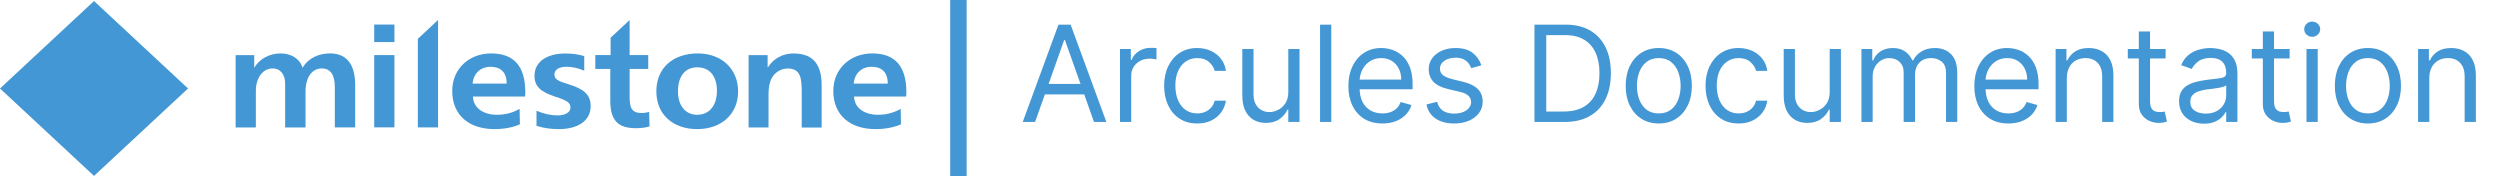
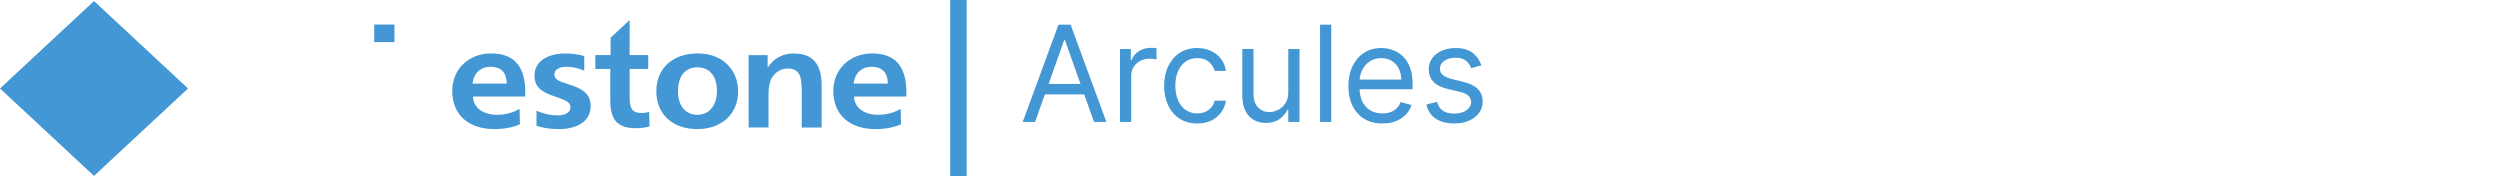
<svg xmlns="http://www.w3.org/2000/svg" width="355" height="25" viewBox="0 0 355 25" fill="none">
  <g clip-path="url(#clip0_1_2)">
    <path d="M146.983 17.319H145.228L150.302 3.5H152.03L157.103 17.319H155.349L151.22 5.686H151.112L146.983 17.319ZM147.63 11.921H154.701V13.405H147.63V11.921ZM159.04 17.319V6.955H160.578V8.52H160.686C160.875 8.007 161.217 7.591 161.712 7.272C162.207 6.953 162.764 6.793 163.385 6.793C163.502 6.793 163.648 6.795 163.824 6.8C163.999 6.804 164.132 6.811 164.222 6.82V8.439C164.168 8.426 164.044 8.405 163.851 8.378C163.662 8.347 163.462 8.331 163.25 8.331C162.746 8.331 162.297 8.437 161.901 8.648C161.509 8.855 161.199 9.143 160.97 9.512C160.745 9.876 160.632 10.292 160.632 10.76V17.319H159.04ZM170.004 17.534C169.032 17.534 168.196 17.305 167.494 16.846C166.792 16.387 166.253 15.755 165.875 14.95C165.497 14.145 165.308 13.225 165.308 12.191C165.308 11.138 165.501 10.209 165.888 9.404C166.28 8.594 166.824 7.962 167.521 7.508C168.223 7.049 169.041 6.82 169.977 6.82C170.706 6.82 171.362 6.955 171.947 7.225C172.532 7.495 173.011 7.872 173.384 8.358C173.758 8.844 173.989 9.411 174.079 10.059H172.487C172.366 9.586 172.096 9.168 171.677 8.804C171.264 8.435 170.706 8.25 170.004 8.25C169.383 8.25 168.839 8.412 168.371 8.736C167.908 9.055 167.546 9.507 167.285 10.092C167.029 10.672 166.9 11.354 166.9 12.137C166.9 12.937 167.026 13.634 167.278 14.228C167.535 14.822 167.894 15.283 168.358 15.611C168.826 15.94 169.374 16.104 170.004 16.104C170.418 16.104 170.793 16.032 171.131 15.888C171.468 15.744 171.754 15.537 171.988 15.267C172.222 14.997 172.388 14.674 172.487 14.296H174.079C173.989 14.908 173.767 15.459 173.411 15.949C173.061 16.435 172.595 16.821 172.015 17.109C171.439 17.393 170.769 17.534 170.004 17.534ZM182.938 13.081V6.955H184.531V17.319H182.938V15.564H182.83C182.587 16.09 182.21 16.538 181.697 16.907C181.184 17.271 180.536 17.453 179.754 17.453C179.106 17.453 178.53 17.312 178.026 17.028C177.523 16.74 177.127 16.309 176.839 15.733C176.551 15.153 176.407 14.422 176.407 13.54V6.955H177.999V13.432C177.999 14.188 178.211 14.79 178.634 15.24C179.061 15.69 179.605 15.915 180.266 15.915C180.662 15.915 181.065 15.814 181.474 15.611C181.888 15.409 182.234 15.099 182.513 14.68C182.797 14.262 182.938 13.729 182.938 13.081ZM189.039 3.5V17.319H187.447V3.5H189.039ZM196.301 17.534C195.303 17.534 194.441 17.314 193.717 16.873C192.997 16.428 192.442 15.807 192.05 15.011C191.664 14.21 191.47 13.279 191.47 12.218C191.47 11.156 191.664 10.22 192.05 9.411C192.442 8.597 192.986 7.962 193.683 7.508C194.385 7.049 195.204 6.82 196.139 6.82C196.679 6.82 197.212 6.91 197.738 7.09C198.265 7.27 198.744 7.562 199.175 7.967C199.607 8.367 199.951 8.898 200.208 9.559C200.464 10.22 200.592 11.035 200.592 12.002V12.676H192.604V11.3H198.973C198.973 10.715 198.856 10.194 198.622 9.735C198.393 9.276 198.064 8.914 197.637 8.648C197.214 8.383 196.715 8.25 196.139 8.25C195.505 8.25 194.956 8.408 194.493 8.723C194.034 9.033 193.681 9.438 193.434 9.937C193.186 10.436 193.062 10.972 193.062 11.543V12.46C193.062 13.243 193.197 13.907 193.467 14.451C193.742 14.991 194.122 15.402 194.608 15.686C195.093 15.964 195.658 16.104 196.301 16.104C196.719 16.104 197.097 16.046 197.435 15.928C197.776 15.807 198.071 15.627 198.318 15.389C198.566 15.146 198.757 14.845 198.892 14.485L200.43 14.916C200.268 15.438 199.996 15.897 199.614 16.293C199.232 16.684 198.759 16.99 198.197 17.21C197.635 17.426 197.003 17.534 196.301 17.534ZM210.355 9.276L208.925 9.681C208.835 9.442 208.702 9.211 208.527 8.986C208.356 8.756 208.122 8.567 207.825 8.419C207.528 8.271 207.148 8.196 206.685 8.196C206.051 8.196 205.522 8.342 205.099 8.635C204.681 8.923 204.472 9.289 204.472 9.735C204.472 10.13 204.616 10.443 204.904 10.672C205.192 10.902 205.641 11.093 206.253 11.246L207.792 11.624C208.718 11.849 209.409 12.193 209.863 12.656C210.317 13.115 210.544 13.707 210.544 14.431C210.544 15.024 210.373 15.555 210.032 16.023C209.694 16.491 209.222 16.86 208.615 17.13C208.007 17.399 207.301 17.534 206.496 17.534C205.439 17.534 204.564 17.305 203.871 16.846C203.179 16.387 202.74 15.717 202.556 14.835L204.067 14.458C204.211 15.015 204.483 15.434 204.883 15.713C205.288 15.992 205.817 16.131 206.469 16.131C207.211 16.131 207.801 15.973 208.237 15.659C208.678 15.339 208.898 14.957 208.898 14.512C208.898 14.152 208.772 13.85 208.52 13.607C208.268 13.36 207.881 13.176 207.36 13.054L205.632 12.649C204.683 12.425 203.986 12.076 203.541 11.604C203.1 11.127 202.88 10.531 202.88 9.816C202.88 9.231 203.044 8.714 203.372 8.264C203.705 7.814 204.157 7.461 204.728 7.204C205.304 6.948 205.956 6.82 206.685 6.82C207.711 6.82 208.516 7.045 209.1 7.495C209.69 7.944 210.108 8.538 210.355 9.276Z" fill="#4397D4" />
-     <path d="M222.159 17.319H217.895V3.5H222.348C223.688 3.5 224.835 3.777 225.789 4.33C226.743 4.879 227.474 5.668 227.982 6.698C228.49 7.724 228.744 8.952 228.744 10.382C228.744 11.822 228.488 13.061 227.975 14.1C227.462 15.135 226.716 15.931 225.735 16.489C224.755 17.042 223.563 17.319 222.159 17.319ZM219.568 15.834H222.051C223.194 15.834 224.141 15.614 224.892 15.173C225.643 14.732 226.203 14.105 226.572 13.29C226.941 12.476 227.125 11.507 227.125 10.382C227.125 9.267 226.943 8.306 226.579 7.501C226.214 6.692 225.67 6.071 224.946 5.639C224.222 5.203 223.32 4.985 222.24 4.985H219.568V15.834ZM235.545 17.534C234.61 17.534 233.789 17.312 233.083 16.866C232.381 16.421 231.832 15.798 231.436 14.997C231.045 14.197 230.849 13.261 230.849 12.191C230.849 11.111 231.045 10.169 231.436 9.364C231.832 8.558 232.381 7.933 233.083 7.488C233.789 7.043 234.61 6.82 235.545 6.82C236.481 6.82 237.3 7.043 238.001 7.488C238.708 7.933 239.256 8.558 239.648 9.364C240.044 10.169 240.242 11.111 240.242 12.191C240.242 13.261 240.044 14.197 239.648 14.997C239.256 15.798 238.708 16.421 238.001 16.866C237.3 17.312 236.481 17.534 235.545 17.534ZM235.545 16.104C236.256 16.104 236.841 15.922 237.3 15.557C237.759 15.193 238.098 14.714 238.319 14.12C238.539 13.527 238.649 12.883 238.649 12.191C238.649 11.498 238.539 10.852 238.319 10.254C238.098 9.656 237.759 9.172 237.3 8.804C236.841 8.435 236.256 8.25 235.545 8.25C234.835 8.25 234.25 8.435 233.791 8.804C233.332 9.172 232.993 9.656 232.772 10.254C232.552 10.852 232.442 11.498 232.442 12.191C232.442 12.883 232.552 13.527 232.772 14.12C232.993 14.714 233.332 15.193 233.791 15.557C234.25 15.922 234.835 16.104 235.545 16.104ZM246.882 17.534C245.911 17.534 245.074 17.305 244.372 16.846C243.671 16.387 243.131 15.755 242.753 14.95C242.375 14.145 242.186 13.225 242.186 12.191C242.186 11.138 242.38 10.209 242.767 9.404C243.158 8.594 243.702 7.962 244.399 7.508C245.101 7.049 245.92 6.82 246.855 6.82C247.584 6.82 248.241 6.955 248.826 7.225C249.41 7.495 249.889 7.872 250.263 8.358C250.636 8.844 250.868 9.411 250.958 10.059H249.365C249.244 9.586 248.974 9.168 248.556 8.804C248.142 8.435 247.584 8.25 246.882 8.25C246.262 8.25 245.717 8.412 245.25 8.736C244.786 9.055 244.424 9.507 244.163 10.092C243.907 10.672 243.779 11.354 243.779 12.137C243.779 12.937 243.905 13.634 244.157 14.228C244.413 14.822 244.773 15.283 245.236 15.611C245.704 15.94 246.253 16.104 246.882 16.104C247.296 16.104 247.672 16.032 248.009 15.888C248.347 15.744 248.632 15.537 248.866 15.267C249.1 14.997 249.266 14.674 249.365 14.296H250.958C250.868 14.908 250.645 15.459 250.29 15.949C249.939 16.435 249.473 16.821 248.893 17.109C248.317 17.393 247.647 17.534 246.882 17.534ZM259.817 13.081V6.955H261.409V17.319H259.817V15.564H259.709C259.466 16.09 259.088 16.538 258.575 16.907C258.062 17.271 257.415 17.453 256.632 17.453C255.984 17.453 255.409 17.312 254.905 17.028C254.401 16.74 254.005 16.309 253.717 15.733C253.429 15.153 253.285 14.422 253.285 13.54V6.955H254.878V13.432C254.878 14.188 255.089 14.79 255.512 15.24C255.939 15.69 256.484 15.915 257.145 15.915C257.541 15.915 257.943 15.814 258.353 15.611C258.766 15.409 259.113 15.099 259.392 14.68C259.675 14.262 259.817 13.729 259.817 13.081ZM264.325 17.319V6.955H265.864V8.574H265.999C266.215 8.021 266.563 7.591 267.045 7.285C267.526 6.975 268.104 6.82 268.779 6.82C269.462 6.82 270.031 6.975 270.486 7.285C270.944 7.591 271.302 8.021 271.558 8.574H271.666C271.932 8.039 272.33 7.614 272.861 7.299C273.391 6.98 274.028 6.82 274.77 6.82C275.697 6.82 276.455 7.11 277.044 7.69C277.633 8.266 277.928 9.163 277.928 10.382V17.319H276.335V10.382C276.335 9.618 276.126 9.071 275.708 8.743C275.29 8.414 274.797 8.25 274.23 8.25C273.502 8.25 272.937 8.471 272.537 8.911C272.136 9.348 271.936 9.901 271.936 10.571V17.319H270.317V10.22C270.317 9.631 270.126 9.157 269.743 8.797C269.361 8.432 268.869 8.25 268.266 8.25C267.852 8.25 267.465 8.36 267.105 8.581C266.75 8.801 266.462 9.107 266.242 9.498C266.026 9.885 265.918 10.333 265.918 10.841V17.319H264.325ZM285.184 17.534C284.186 17.534 283.324 17.314 282.6 16.873C281.88 16.428 281.325 15.807 280.934 15.011C280.547 14.21 280.353 13.279 280.353 12.218C280.353 11.156 280.547 10.22 280.934 9.411C281.325 8.597 281.869 7.962 282.566 7.508C283.268 7.049 284.087 6.82 285.022 6.82C285.562 6.82 286.095 6.91 286.621 7.09C287.148 7.27 287.627 7.562 288.059 7.967C288.49 8.367 288.835 8.898 289.091 9.559C289.347 10.22 289.476 11.035 289.476 12.002V12.676H281.487V11.3H287.856C287.856 10.715 287.739 10.194 287.505 9.735C287.276 9.276 286.948 8.914 286.52 8.648C286.097 8.383 285.598 8.25 285.022 8.25C284.388 8.25 283.839 8.408 283.376 8.723C282.917 9.033 282.564 9.438 282.317 9.937C282.069 10.436 281.946 10.972 281.946 11.543V12.46C281.946 13.243 282.081 13.907 282.351 14.451C282.625 14.991 283.005 15.402 283.491 15.686C283.977 15.964 284.541 16.104 285.184 16.104C285.603 16.104 285.98 16.046 286.318 15.928C286.66 15.807 286.954 15.627 287.202 15.389C287.449 15.146 287.64 14.845 287.775 14.485L289.314 14.916C289.152 15.438 288.88 15.897 288.497 16.293C288.115 16.684 287.643 16.99 287.08 17.21C286.518 17.426 285.886 17.534 285.184 17.534ZM293.49 11.084V17.319H291.898V6.955H293.436V8.574H293.571C293.814 8.048 294.183 7.625 294.678 7.306C295.172 6.982 295.811 6.82 296.594 6.82C297.295 6.82 297.909 6.964 298.436 7.252C298.962 7.535 299.371 7.967 299.664 8.547C299.956 9.123 300.102 9.852 300.102 10.733V17.319H298.51V10.841C298.51 10.027 298.299 9.393 297.876 8.938C297.453 8.48 296.873 8.25 296.135 8.25C295.627 8.25 295.172 8.36 294.772 8.581C294.376 8.801 294.064 9.123 293.834 9.546C293.605 9.969 293.49 10.481 293.49 11.084ZM307.519 6.955V8.304H302.148V6.955H307.519ZM303.714 4.472H305.306V14.35C305.306 14.8 305.371 15.137 305.502 15.362C305.637 15.582 305.808 15.731 306.014 15.807C306.226 15.879 306.449 15.915 306.682 15.915C306.858 15.915 307.002 15.906 307.114 15.888C307.227 15.866 307.317 15.848 307.384 15.834L307.708 17.265C307.6 17.305 307.449 17.345 307.256 17.386C307.063 17.431 306.817 17.453 306.521 17.453C306.071 17.453 305.63 17.357 305.198 17.163C304.771 16.97 304.415 16.675 304.132 16.279C303.853 15.884 303.714 15.384 303.714 14.781V4.472ZM312.964 17.561C312.307 17.561 311.711 17.438 311.176 17.19C310.641 16.938 310.216 16.576 309.901 16.104C309.586 15.627 309.429 15.051 309.429 14.377C309.429 13.783 309.546 13.302 309.779 12.933C310.013 12.559 310.326 12.267 310.717 12.056C311.109 11.844 311.54 11.687 312.013 11.583C312.49 11.475 312.969 11.39 313.45 11.327C314.08 11.246 314.59 11.185 314.981 11.145C315.377 11.1 315.665 11.026 315.845 10.922C316.03 10.819 316.122 10.639 316.122 10.382V10.328C316.122 9.663 315.94 9.145 315.575 8.777C315.215 8.408 314.669 8.223 313.936 8.223C313.175 8.223 312.579 8.39 312.148 8.723C311.716 9.055 311.412 9.411 311.237 9.789L309.725 9.249C309.995 8.619 310.355 8.129 310.805 7.778C311.259 7.423 311.754 7.175 312.289 7.036C312.829 6.892 313.36 6.82 313.882 6.82C314.215 6.82 314.597 6.86 315.029 6.941C315.465 7.018 315.886 7.177 316.29 7.42C316.7 7.663 317.039 8.03 317.309 8.52C317.579 9.01 317.714 9.667 317.714 10.49V17.319H316.122V15.915H316.041C315.933 16.14 315.753 16.381 315.501 16.637C315.249 16.893 314.914 17.111 314.496 17.291C314.077 17.471 313.567 17.561 312.964 17.561ZM313.207 16.131C313.837 16.131 314.367 16.007 314.799 15.76C315.236 15.512 315.564 15.193 315.784 14.802C316.009 14.41 316.122 13.999 316.122 13.567V12.11C316.054 12.191 315.906 12.265 315.676 12.332C315.452 12.395 315.191 12.451 314.894 12.501C314.601 12.546 314.316 12.586 314.037 12.622C313.762 12.654 313.54 12.681 313.369 12.703C312.955 12.757 312.568 12.845 312.208 12.966C311.853 13.084 311.565 13.261 311.345 13.5C311.129 13.733 311.021 14.053 311.021 14.458C311.021 15.011 311.226 15.429 311.635 15.713C312.049 15.992 312.573 16.131 313.207 16.131ZM325.128 6.955V8.304H319.757V6.955H325.128ZM321.322 4.472H322.914V14.35C322.914 14.8 322.98 15.137 323.11 15.362C323.245 15.582 323.416 15.731 323.623 15.807C323.834 15.879 324.057 15.915 324.291 15.915C324.466 15.915 324.61 15.906 324.723 15.888C324.835 15.866 324.925 15.848 324.993 15.834L325.316 17.265C325.208 17.305 325.058 17.345 324.864 17.386C324.671 17.431 324.426 17.453 324.129 17.453C323.679 17.453 323.238 17.357 322.806 17.163C322.379 16.97 322.024 16.675 321.74 16.279C321.462 15.884 321.322 15.384 321.322 14.781V4.472ZM327.523 17.319V6.955H329.115V17.319H327.523ZM328.332 5.228C328.022 5.228 327.754 5.122 327.53 4.91C327.309 4.699 327.199 4.445 327.199 4.148C327.199 3.851 327.309 3.597 327.53 3.386C327.754 3.174 328.022 3.068 328.332 3.068C328.643 3.068 328.908 3.174 329.129 3.386C329.353 3.597 329.466 3.851 329.466 4.148C329.466 4.445 329.353 4.699 329.129 4.91C328.908 5.122 328.643 5.228 328.332 5.228ZM336.242 17.534C335.306 17.534 334.485 17.312 333.779 16.866C333.077 16.421 332.529 15.798 332.133 14.997C331.741 14.197 331.546 13.261 331.546 12.191C331.546 11.111 331.741 10.169 332.133 9.364C332.529 8.558 333.077 7.933 333.779 7.488C334.485 7.043 335.306 6.82 336.242 6.82C337.177 6.82 337.996 7.043 338.698 7.488C339.404 7.933 339.953 8.558 340.344 9.364C340.74 10.169 340.938 11.111 340.938 12.191C340.938 13.261 340.74 14.197 340.344 14.997C339.953 15.798 339.404 16.421 338.698 16.866C337.996 17.312 337.177 17.534 336.242 17.534ZM336.242 16.104C336.952 16.104 337.537 15.922 337.996 15.557C338.455 15.193 338.794 14.714 339.015 14.12C339.235 13.527 339.345 12.883 339.345 12.191C339.345 11.498 339.235 10.852 339.015 10.254C338.794 9.656 338.455 9.172 337.996 8.804C337.537 8.435 336.952 8.25 336.242 8.25C335.531 8.25 334.946 8.435 334.488 8.804C334.029 9.172 333.689 9.656 333.469 10.254C333.248 10.852 333.138 11.498 333.138 12.191C333.138 12.883 333.248 13.527 333.469 14.12C333.689 14.714 334.029 15.193 334.488 15.557C334.946 15.922 335.531 16.104 336.242 16.104ZM344.961 11.084V17.319H343.368V6.955H344.907V8.574H345.042C345.285 8.048 345.653 7.625 346.148 7.306C346.643 6.982 347.282 6.82 348.064 6.82C348.766 6.82 349.38 6.964 349.906 7.252C350.433 7.535 350.842 7.967 351.134 8.547C351.427 9.123 351.573 9.852 351.573 10.733V17.319H349.981V10.841C349.981 10.027 349.769 9.393 349.346 8.938C348.924 8.48 348.343 8.25 347.606 8.25C347.097 8.25 346.643 8.36 346.243 8.581C345.847 8.801 345.534 9.123 345.305 9.546C345.075 9.969 344.961 10.481 344.961 11.084Z" fill="#4397D4" />
    <path d="M137.266 0H134.929V25H137.266V0Z" fill="#4397D4" />
    <path d="M13.35 24.98L0 12.564L13.35 0.148L26.701 12.564L13.35 24.98Z" fill="#4397D4" />
-     <path d="M56.011 7.823H53.139V18.086H56.011V7.823Z" fill="#4397D4" />
    <path d="M56.011 3.487H53.139V5.976H56.011V3.487Z" fill="#4397D4" />
-     <path d="M46.821 7.586C45.217 7.586 43.75 8.287 42.964 9.621C42.577 8.327 41.33 7.586 39.831 7.586C38.333 7.586 36.855 8.327 36.142 9.581H36.1C36.1 9.068 36.1 7.833 36.1 7.833H33.46V18.096H36.331V12.91C36.331 11.013 37.358 9.719 38.689 9.719C39.873 9.719 40.491 10.618 40.491 11.893V18.096H43.383V13.009C43.383 10.934 44.327 9.719 45.699 9.719C46.925 9.719 47.544 10.618 47.544 12.386V18.086H50.436V12.1C50.436 9.571 49.556 7.576 46.81 7.576L46.821 7.586Z" fill="#4397D4" />
    <path d="M99.101 7.586C95.559 7.586 93.201 9.66 93.201 12.969C93.201 16.278 95.58 18.333 99.006 18.333C102.433 18.333 104.812 16.199 104.812 12.989C104.812 9.779 102.454 7.586 99.09 7.586H99.101ZM98.996 16.298C97.34 16.298 96.271 15.004 96.271 12.989C96.271 10.796 97.298 9.561 99.017 9.561C100.735 9.561 101.804 10.776 101.804 12.89C101.804 15.004 100.714 16.298 98.996 16.298Z" fill="#4397D4" />
    <path d="M112.713 7.586C111.131 7.586 109.863 8.307 109.045 9.542H109.003V7.833H106.3V18.096H109.129V13.453C109.129 12.436 109.276 11.636 109.601 11.063C110.051 10.263 110.911 9.729 111.854 9.729C113.74 9.729 113.845 11.181 113.845 13.157V18.105H116.674V12.12C116.674 9.364 115.647 7.596 112.703 7.596L112.713 7.586Z" fill="#4397D4" />
    <path d="M128.704 13.068C128.704 9.364 127.048 7.586 123.863 7.586C120.677 7.586 118.33 9.818 118.33 12.91C118.33 16.357 120.709 18.333 124.334 18.333C125.728 18.333 126.996 18.076 127.939 17.651L127.897 15.458C126.975 15.992 125.906 16.298 124.68 16.298C122.689 16.298 121.316 15.28 121.274 13.71H128.673C128.694 13.572 128.715 13.236 128.715 13.068H128.704ZM121.222 11.873C121.369 10.283 122.49 9.482 123.748 9.482C125.162 9.482 126.063 10.204 126.063 11.873H121.222V11.873Z" fill="#4397D4" />
    <path d="M74.59 13.068C74.59 9.364 72.934 7.586 69.749 7.586C66.563 7.586 64.216 9.818 64.216 12.91C64.216 16.357 66.595 18.333 70.22 18.333C71.614 18.333 72.882 18.076 73.825 17.651L73.783 15.458C72.861 15.992 71.792 16.298 70.566 16.298C68.575 16.298 67.202 15.28 67.16 13.71H74.559C74.58 13.572 74.601 13.236 74.601 13.068H74.59ZM67.108 11.873C67.255 10.283 68.376 9.482 69.633 9.482C71.048 9.482 71.949 10.204 71.949 11.873H67.108V11.873Z" fill="#4397D4" />
    <path d="M80.741 11.972C79.18 11.497 78.729 11.251 78.729 10.559C78.729 9.868 79.442 9.482 80.406 9.482C81.265 9.482 82.062 9.66 82.963 10.036V7.971C82.188 7.724 81.297 7.596 80.27 7.596C77.629 7.596 75.9 8.791 75.9 10.747C75.9 12.258 76.738 13.038 78.834 13.72C80.595 14.303 81.003 14.579 81.003 15.29C81.003 16.002 80.165 16.387 79.201 16.387C78.237 16.387 77.22 16.179 76.183 15.725V17.868C77.199 18.194 78.237 18.333 79.348 18.333C82.03 18.333 83.875 17.177 83.875 15.063C83.875 13.305 82.691 12.574 80.741 11.972V11.972Z" fill="#4397D4" />
    <path d="M92.174 15.893C91.849 15.992 91.462 16.051 91.126 16.051C89.732 16.051 89.408 15.35 89.408 13.799V9.789H92.048V7.823H89.408V2.845L86.704 5.354V7.823H84.535V9.789H86.662V14.332C86.662 17.049 87.731 18.204 90.267 18.204C91 18.204 91.703 18.125 92.237 17.948L92.174 15.893V15.893Z" fill="#4397D4" />
-     <path d="M59.333 5.512V18.086H62.204V2.835L59.333 5.512Z" fill="#4397D4" />
  </g>
  <defs>
    <clipPath id="clip0_1_2">
      <rect width="355" height="25" fill="white" />
    </clipPath>
  </defs>
</svg>